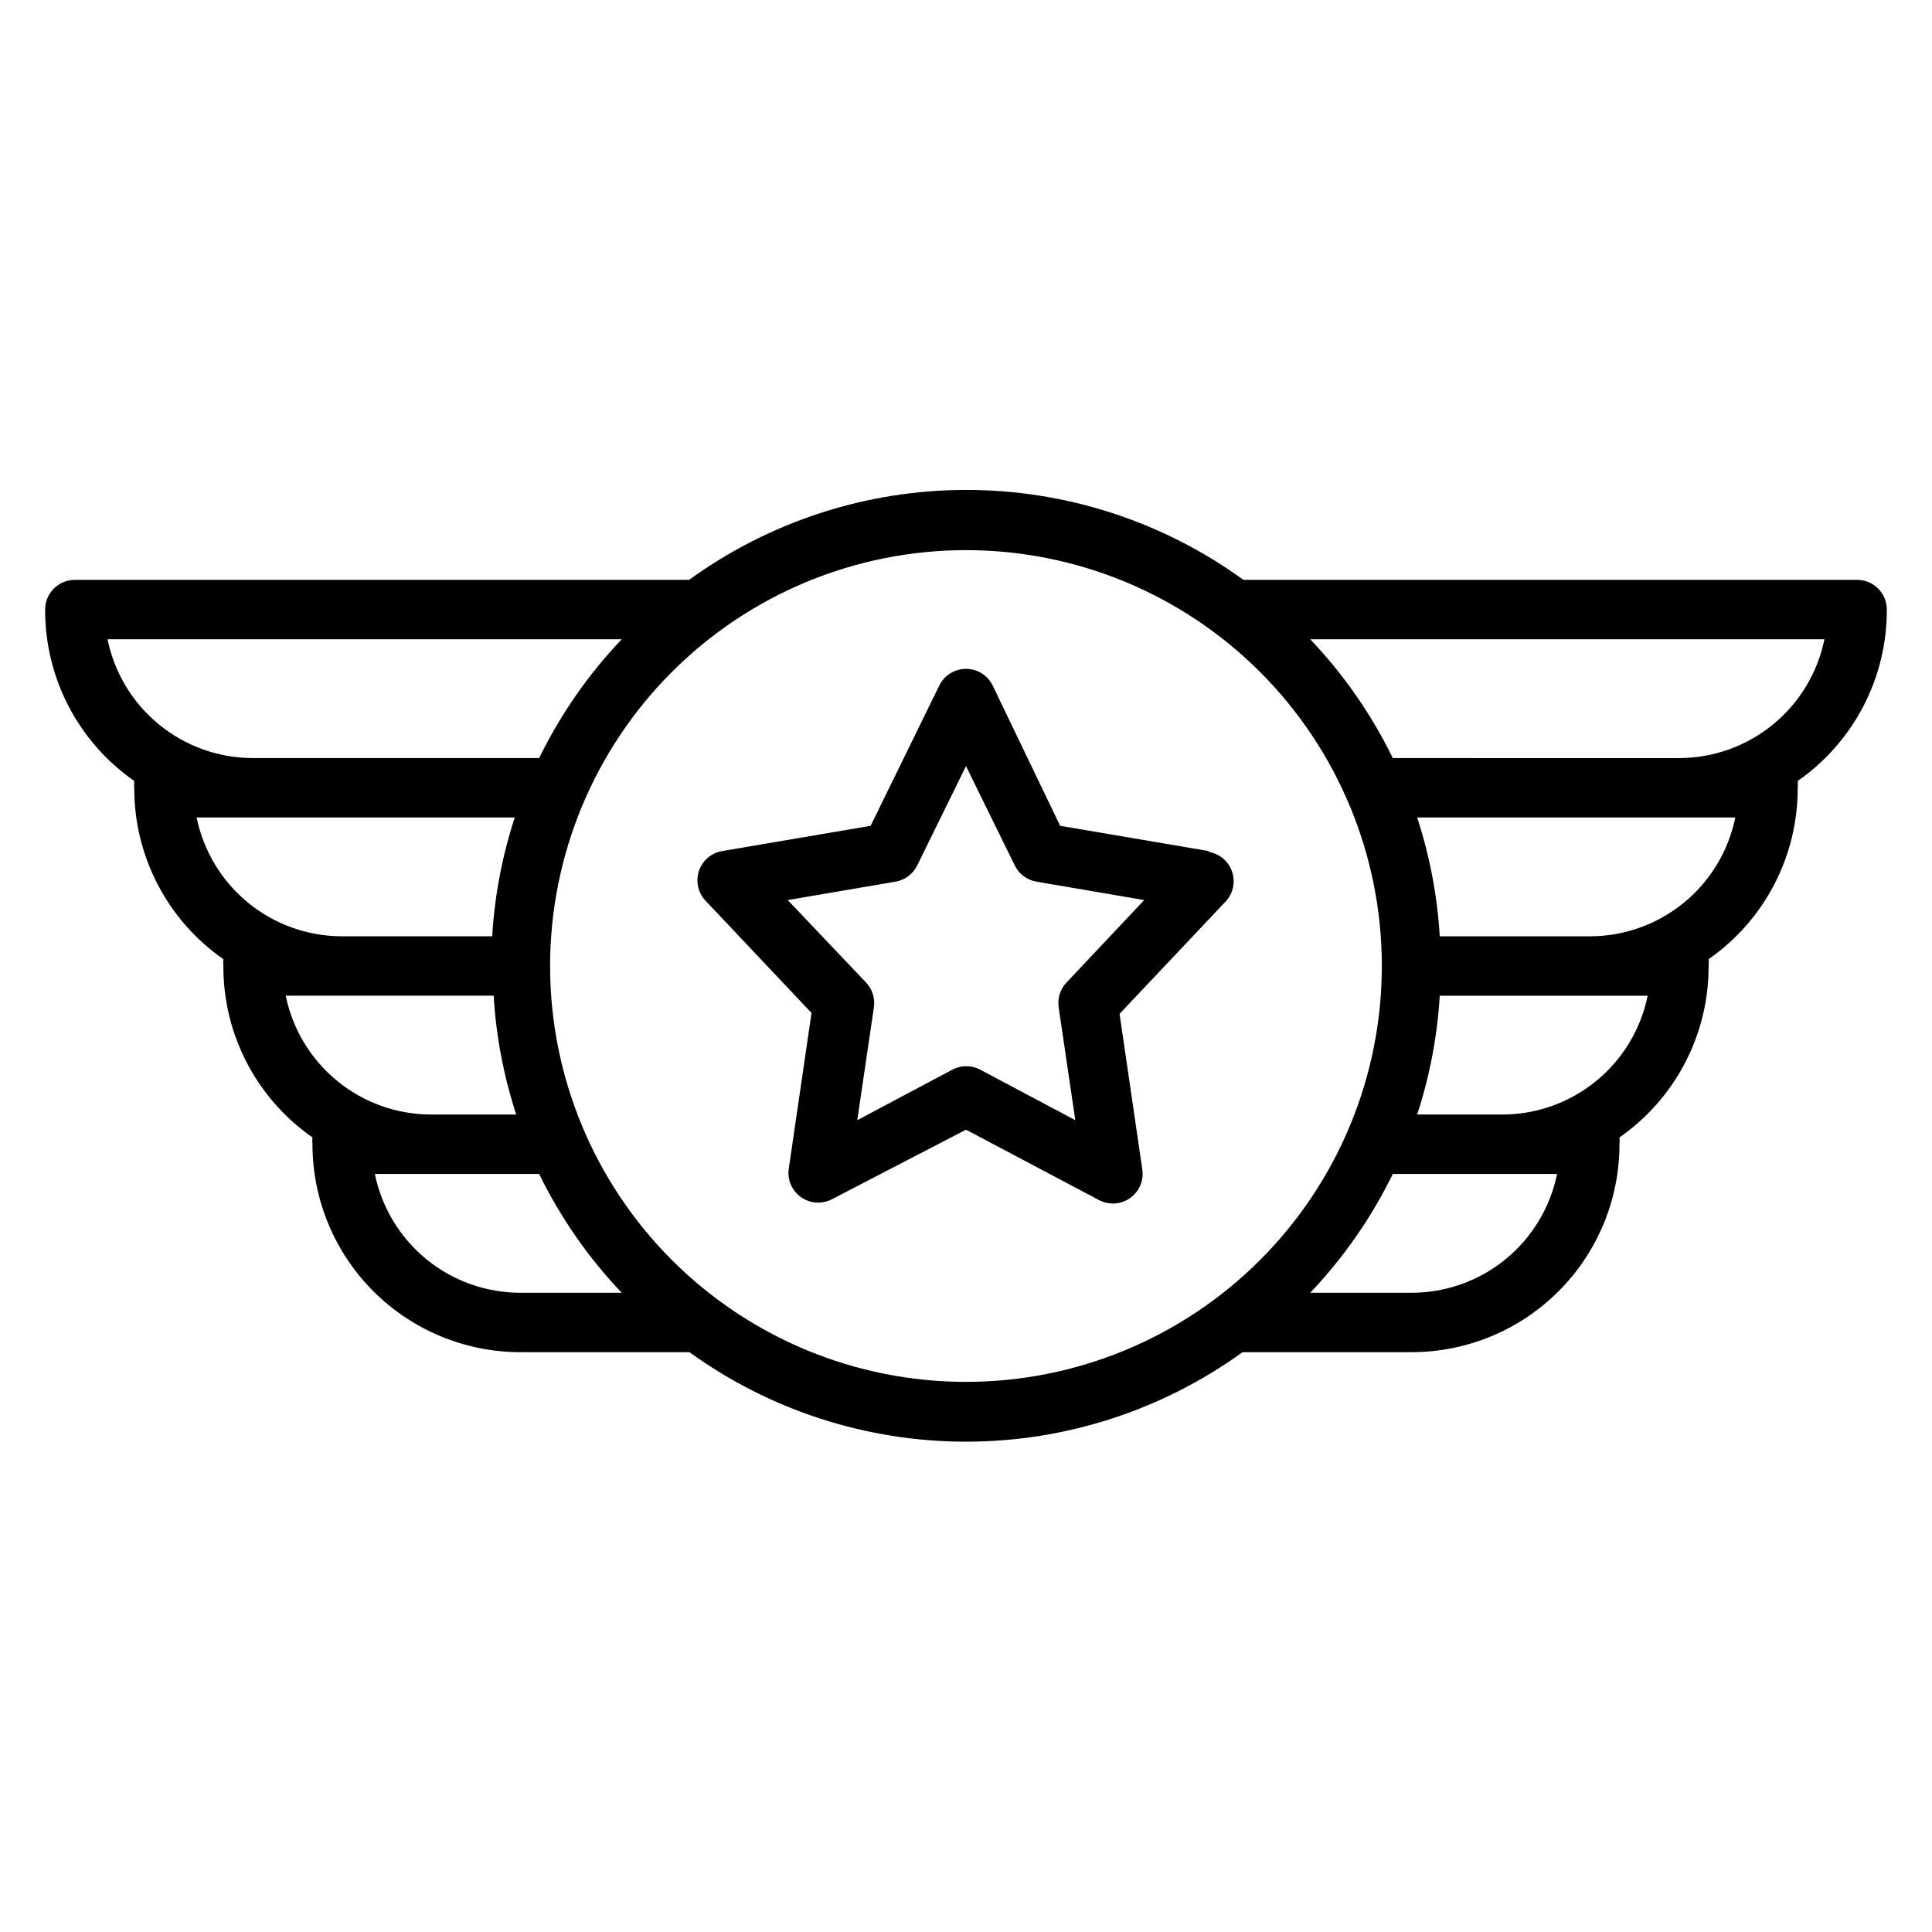
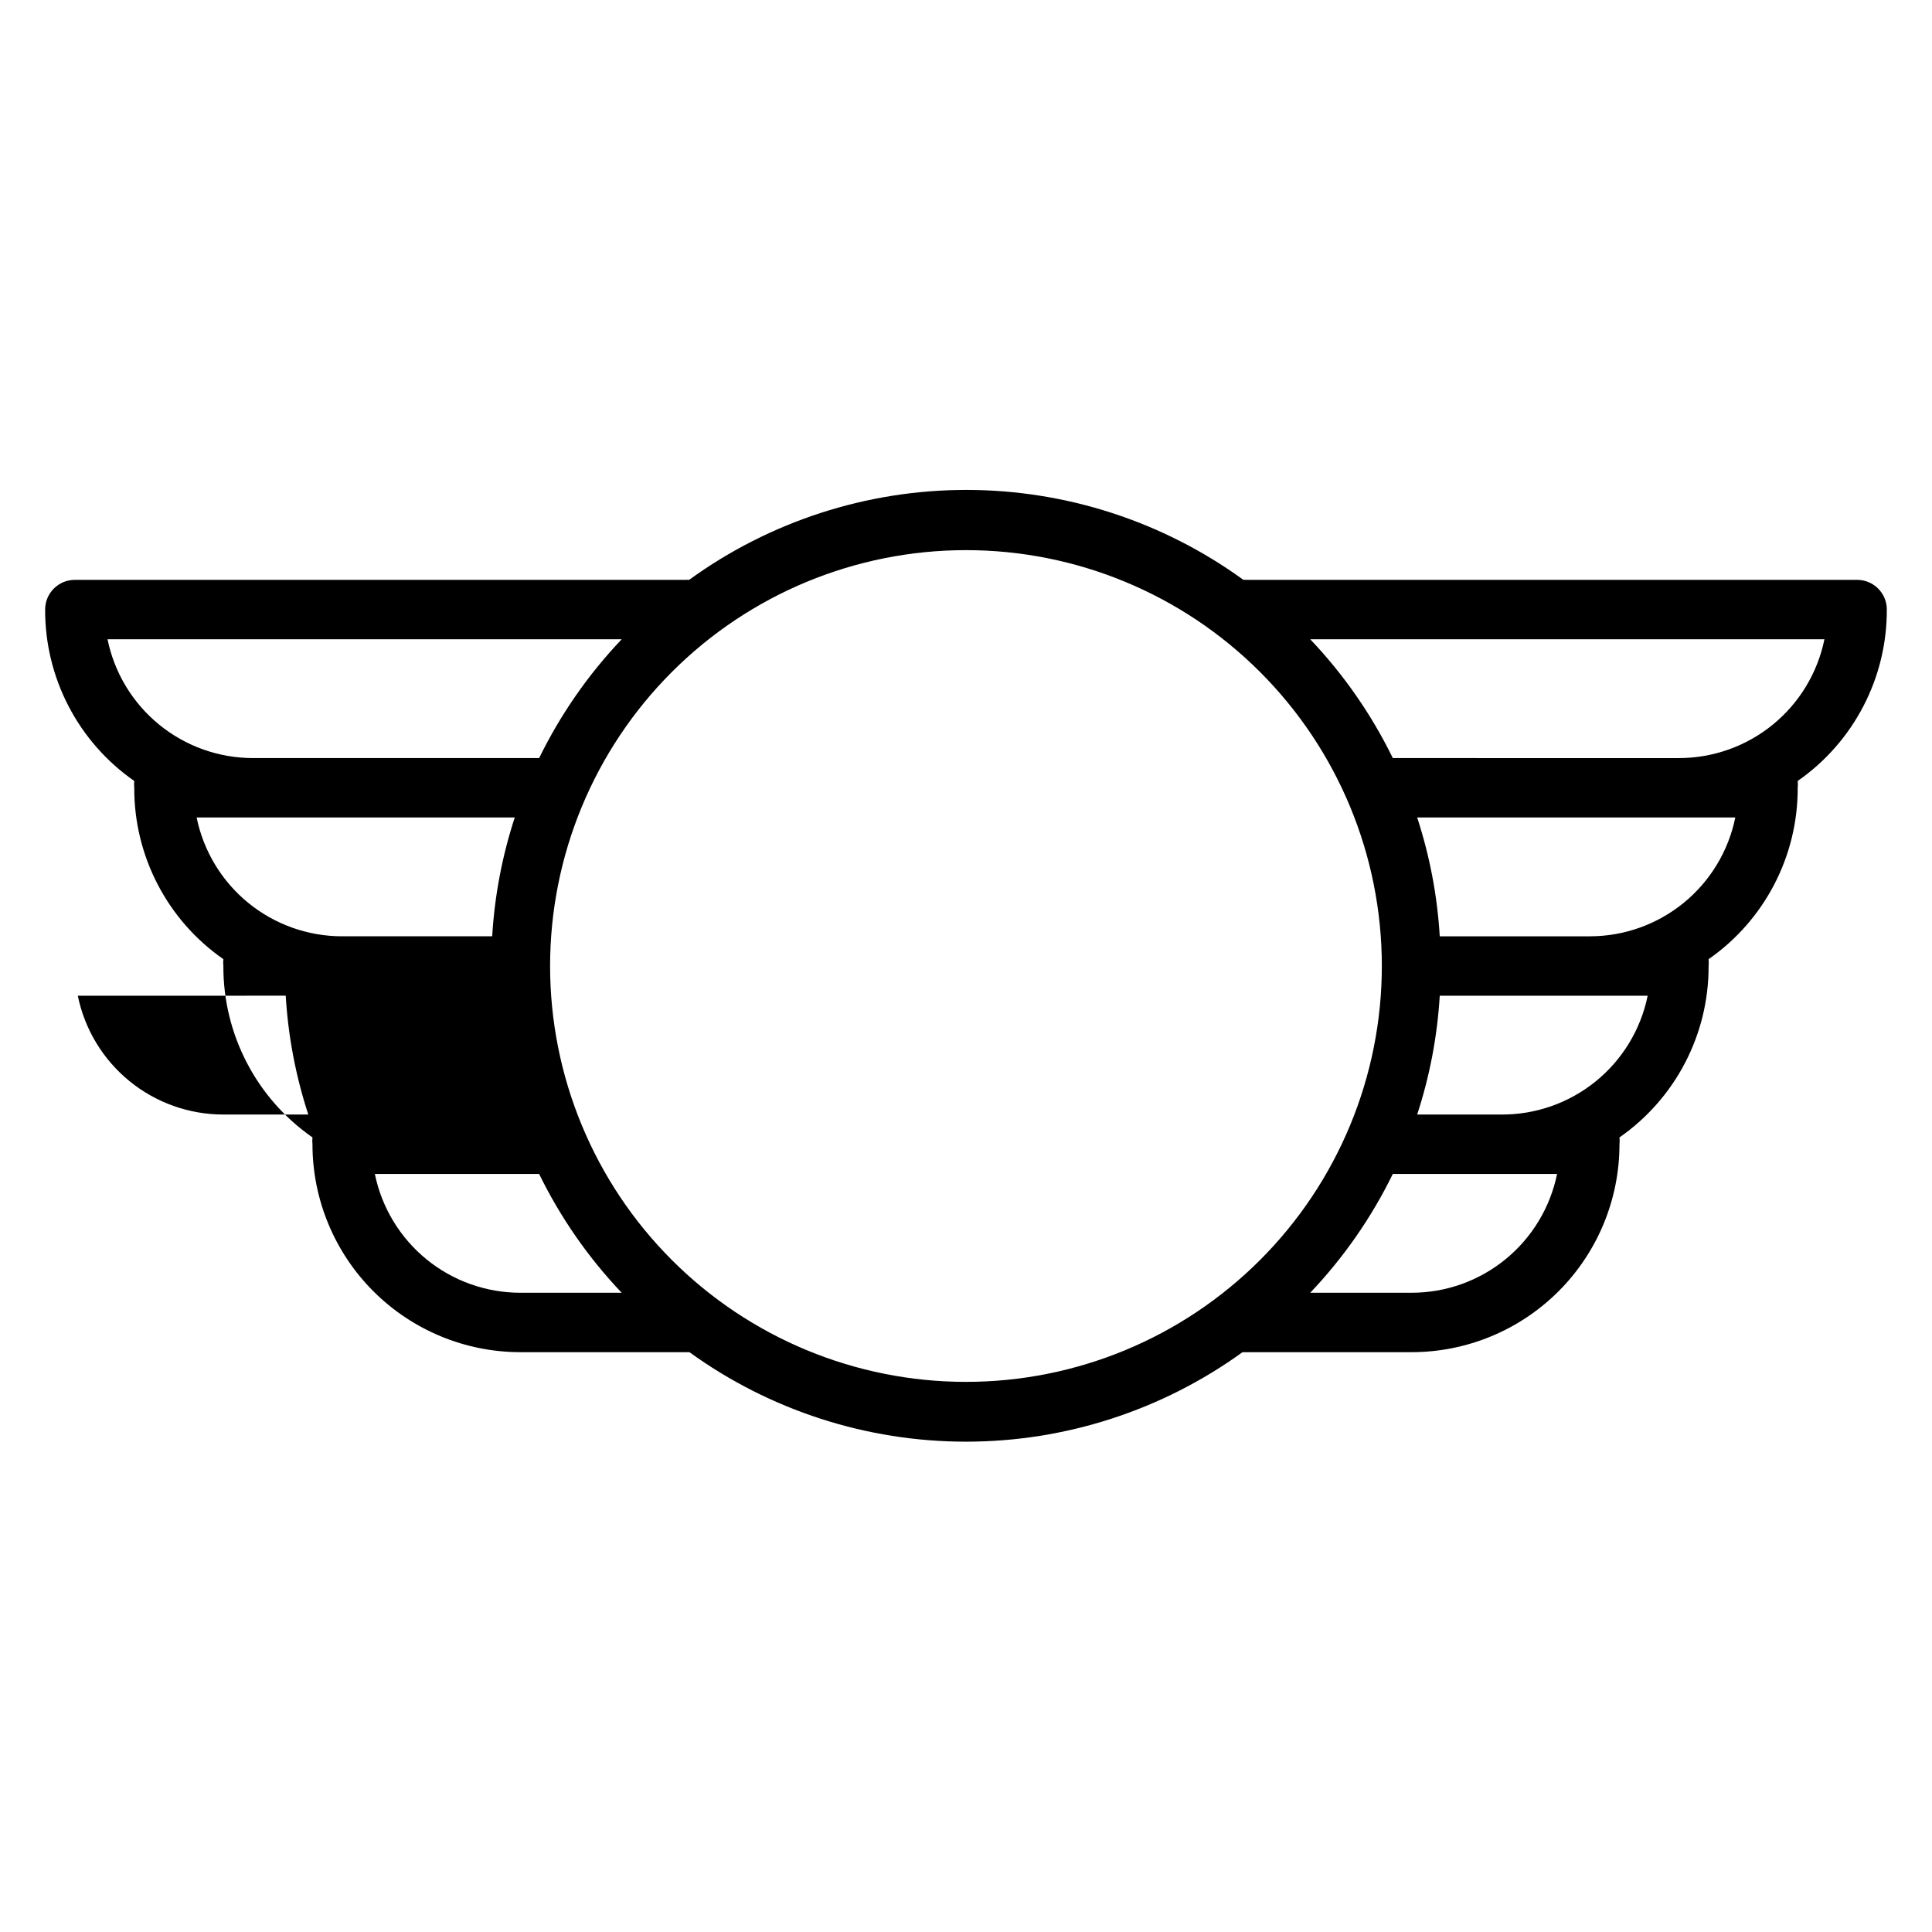
<svg xmlns="http://www.w3.org/2000/svg" fill="#000000" width="800px" height="800px" version="1.1" viewBox="144 144 512 512">
  <g>
-     <path d="m464.31 369.54-39.359-6.691-17.871-37.156c-1.312-2.715-4.066-4.441-7.082-4.441-3.019 0-5.769 1.727-7.086 4.441l-18.184 37.156-39.359 6.691c-2.859 0.488-5.215 2.508-6.133 5.254-0.922 2.746-0.262 5.777 1.723 7.891l28.102 29.758-6.062 41.484h0.004c-0.34 2.902 0.957 5.754 3.371 7.406 2.41 1.648 5.535 1.828 8.121 0.465l35.504-18.418 35.266 18.656c2.582 1.363 5.711 1.184 8.121-0.469 2.41-1.652 3.711-4.5 3.371-7.406l-6.062-41.484 28.102-29.758 0.004 0.004c1.98-2.113 2.644-5.144 1.723-7.891-0.922-2.75-3.277-4.766-6.133-5.258zm-37.707 34.875v-0.004c-1.645 1.754-2.394 4.16-2.047 6.535l4.41 29.914-25.191-13.383c-2.312-1.23-5.086-1.23-7.398 0l-25.191 13.383 4.41-29.914h-0.004c0.352-2.375-0.402-4.781-2.047-6.535l-20.781-21.883 28.574-4.879 0.004-0.004c2.5-0.43 4.641-2.043 5.746-4.328l12.91-26.293 12.91 26.293c1.105 2.285 3.242 3.898 5.746 4.328l28.574 4.879z" />
-     <path d="m644.03 305.54c0-2.09-0.828-4.09-2.305-5.566-1.477-1.477-3.481-2.305-5.566-2.305h-161.54c-0.367-0.027-0.734-0.027-1.102 0-21.355-15.492-47.062-23.836-73.445-23.836s-52.09 8.344-73.445 23.836c-0.367-0.027-0.738-0.027-1.105 0h-161.69c-4.348 0-7.871 3.523-7.871 7.871-0.066 18.098 8.762 35.078 23.617 45.422-0.07 0.602-0.07 1.207 0 1.809-0.066 18.102 8.762 35.078 23.617 45.422-0.07 0.602-0.07 1.211 0 1.812-0.066 18.098 8.762 35.078 23.613 45.422-0.066 0.602-0.066 1.207 0 1.809 0 14.613 5.809 28.629 16.141 38.965 10.336 10.332 24.352 16.141 38.965 16.141h44.793c21.324 15.418 46.973 23.719 73.289 23.719s51.961-8.301 73.285-23.719h44.793c14.617 0 28.633-5.809 38.965-16.141 10.336-10.336 16.141-24.352 16.141-38.965 0.07-0.602 0.07-1.207 0-1.809 14.855-10.344 23.68-27.324 23.617-45.422 0.066-0.602 0.066-1.211 0-1.812 14.852-10.344 23.68-27.32 23.613-45.422 0.07-0.602 0.07-1.207 0-1.809 14.855-10.344 23.684-27.324 23.617-45.422zm-471.54 7.871h136.27c-8.859 9.316-16.238 19.938-21.883 31.488h-75.809c-9.074 0-17.871-3.133-24.898-8.871-7.031-5.738-11.859-13.727-13.676-22.617zm23.617 47.23h84.309c-3.336 10.199-5.344 20.781-5.981 31.488h-39.754c-9.074 0.004-17.871-3.129-24.898-8.867-7.031-5.738-11.859-13.73-13.676-22.621zm23.617 47.23h55.105l-0.004 0.004c0.637 10.707 2.648 21.293 5.984 31.488h-22.516c-9.074 0-17.867-3.133-24.898-8.871-7.027-5.738-11.859-13.727-13.672-22.617zm62.188 78.723c-9.074 0.004-17.871-3.129-24.898-8.867-7.027-5.738-11.859-13.73-13.676-22.621h43.535c5.644 11.551 13.023 22.172 21.883 31.488zm118.08 23.617c-29.23 0-57.262-11.613-77.93-32.281-20.668-20.668-32.281-48.699-32.281-77.926 0-29.23 11.613-57.262 32.281-77.93 20.668-20.668 48.699-32.281 77.93-32.281 29.227 0 57.258 11.613 77.926 32.281 20.668 20.668 32.281 48.699 32.281 77.93 0 29.227-11.613 57.258-32.281 77.926s-48.699 32.281-77.926 32.281zm118.08-23.617h-26.848c8.859-9.316 16.242-19.938 21.887-31.488h43.531c-1.816 8.891-6.644 16.883-13.676 22.621-7.027 5.738-15.824 8.871-24.898 8.867zm23.617-47.23h-22.125c3.336-10.195 5.348-20.781 5.984-31.488h55.105-0.004c-1.828 8.957-6.715 16.996-13.824 22.742-7.113 5.746-16 8.84-25.141 8.746zm23.617-47.23-39.758-0.004c-0.637-10.707-2.648-21.289-5.984-31.488h84.309c-1.812 8.891-6.644 16.883-13.672 22.621-7.031 5.738-15.828 8.871-24.898 8.867zm23.617-47.23-75.812-0.004c-5.644-11.551-13.027-22.172-21.887-31.488h136.27c-1.816 8.891-6.644 16.879-13.676 22.617-7.027 5.738-15.824 8.871-24.898 8.871z" />
+     <path d="m644.03 305.54c0-2.09-0.828-4.09-2.305-5.566-1.477-1.477-3.481-2.305-5.566-2.305h-161.54c-0.367-0.027-0.734-0.027-1.102 0-21.355-15.492-47.062-23.836-73.445-23.836s-52.09 8.344-73.445 23.836c-0.367-0.027-0.738-0.027-1.105 0h-161.69c-4.348 0-7.871 3.523-7.871 7.871-0.066 18.098 8.762 35.078 23.617 45.422-0.07 0.602-0.07 1.207 0 1.809-0.066 18.102 8.762 35.078 23.617 45.422-0.07 0.602-0.07 1.211 0 1.812-0.066 18.098 8.762 35.078 23.613 45.422-0.066 0.602-0.066 1.207 0 1.809 0 14.613 5.809 28.629 16.141 38.965 10.336 10.332 24.352 16.141 38.965 16.141h44.793c21.324 15.418 46.973 23.719 73.289 23.719s51.961-8.301 73.285-23.719h44.793c14.617 0 28.633-5.809 38.965-16.141 10.336-10.336 16.141-24.352 16.141-38.965 0.07-0.602 0.07-1.207 0-1.809 14.855-10.344 23.68-27.324 23.617-45.422 0.066-0.602 0.066-1.211 0-1.812 14.852-10.344 23.68-27.32 23.613-45.422 0.07-0.602 0.07-1.207 0-1.809 14.855-10.344 23.684-27.324 23.617-45.422zm-471.54 7.871h136.27c-8.859 9.316-16.238 19.938-21.883 31.488h-75.809c-9.074 0-17.871-3.133-24.898-8.871-7.031-5.738-11.859-13.727-13.676-22.617zm23.617 47.23h84.309c-3.336 10.199-5.344 20.781-5.981 31.488h-39.754c-9.074 0.004-17.871-3.129-24.898-8.867-7.031-5.738-11.859-13.73-13.676-22.621zm23.617 47.23l-0.004 0.004c0.637 10.707 2.648 21.293 5.984 31.488h-22.516c-9.074 0-17.867-3.133-24.898-8.871-7.027-5.738-11.859-13.727-13.672-22.617zm62.188 78.723c-9.074 0.004-17.871-3.129-24.898-8.867-7.027-5.738-11.859-13.73-13.676-22.621h43.535c5.644 11.551 13.023 22.172 21.883 31.488zm118.08 23.617c-29.23 0-57.262-11.613-77.93-32.281-20.668-20.668-32.281-48.699-32.281-77.926 0-29.23 11.613-57.262 32.281-77.93 20.668-20.668 48.699-32.281 77.93-32.281 29.227 0 57.258 11.613 77.926 32.281 20.668 20.668 32.281 48.699 32.281 77.93 0 29.227-11.613 57.258-32.281 77.926s-48.699 32.281-77.926 32.281zm118.08-23.617h-26.848c8.859-9.316 16.242-19.938 21.887-31.488h43.531c-1.816 8.891-6.644 16.883-13.676 22.621-7.027 5.738-15.824 8.871-24.898 8.867zm23.617-47.23h-22.125c3.336-10.195 5.348-20.781 5.984-31.488h55.105-0.004c-1.828 8.957-6.715 16.996-13.824 22.742-7.113 5.746-16 8.84-25.141 8.746zm23.617-47.23-39.758-0.004c-0.637-10.707-2.648-21.289-5.984-31.488h84.309c-1.812 8.891-6.644 16.883-13.672 22.621-7.031 5.738-15.828 8.871-24.898 8.867zm23.617-47.23-75.812-0.004c-5.644-11.551-13.027-22.172-21.887-31.488h136.27c-1.816 8.891-6.644 16.879-13.676 22.617-7.027 5.738-15.824 8.871-24.898 8.871z" />
  </g>
</svg>